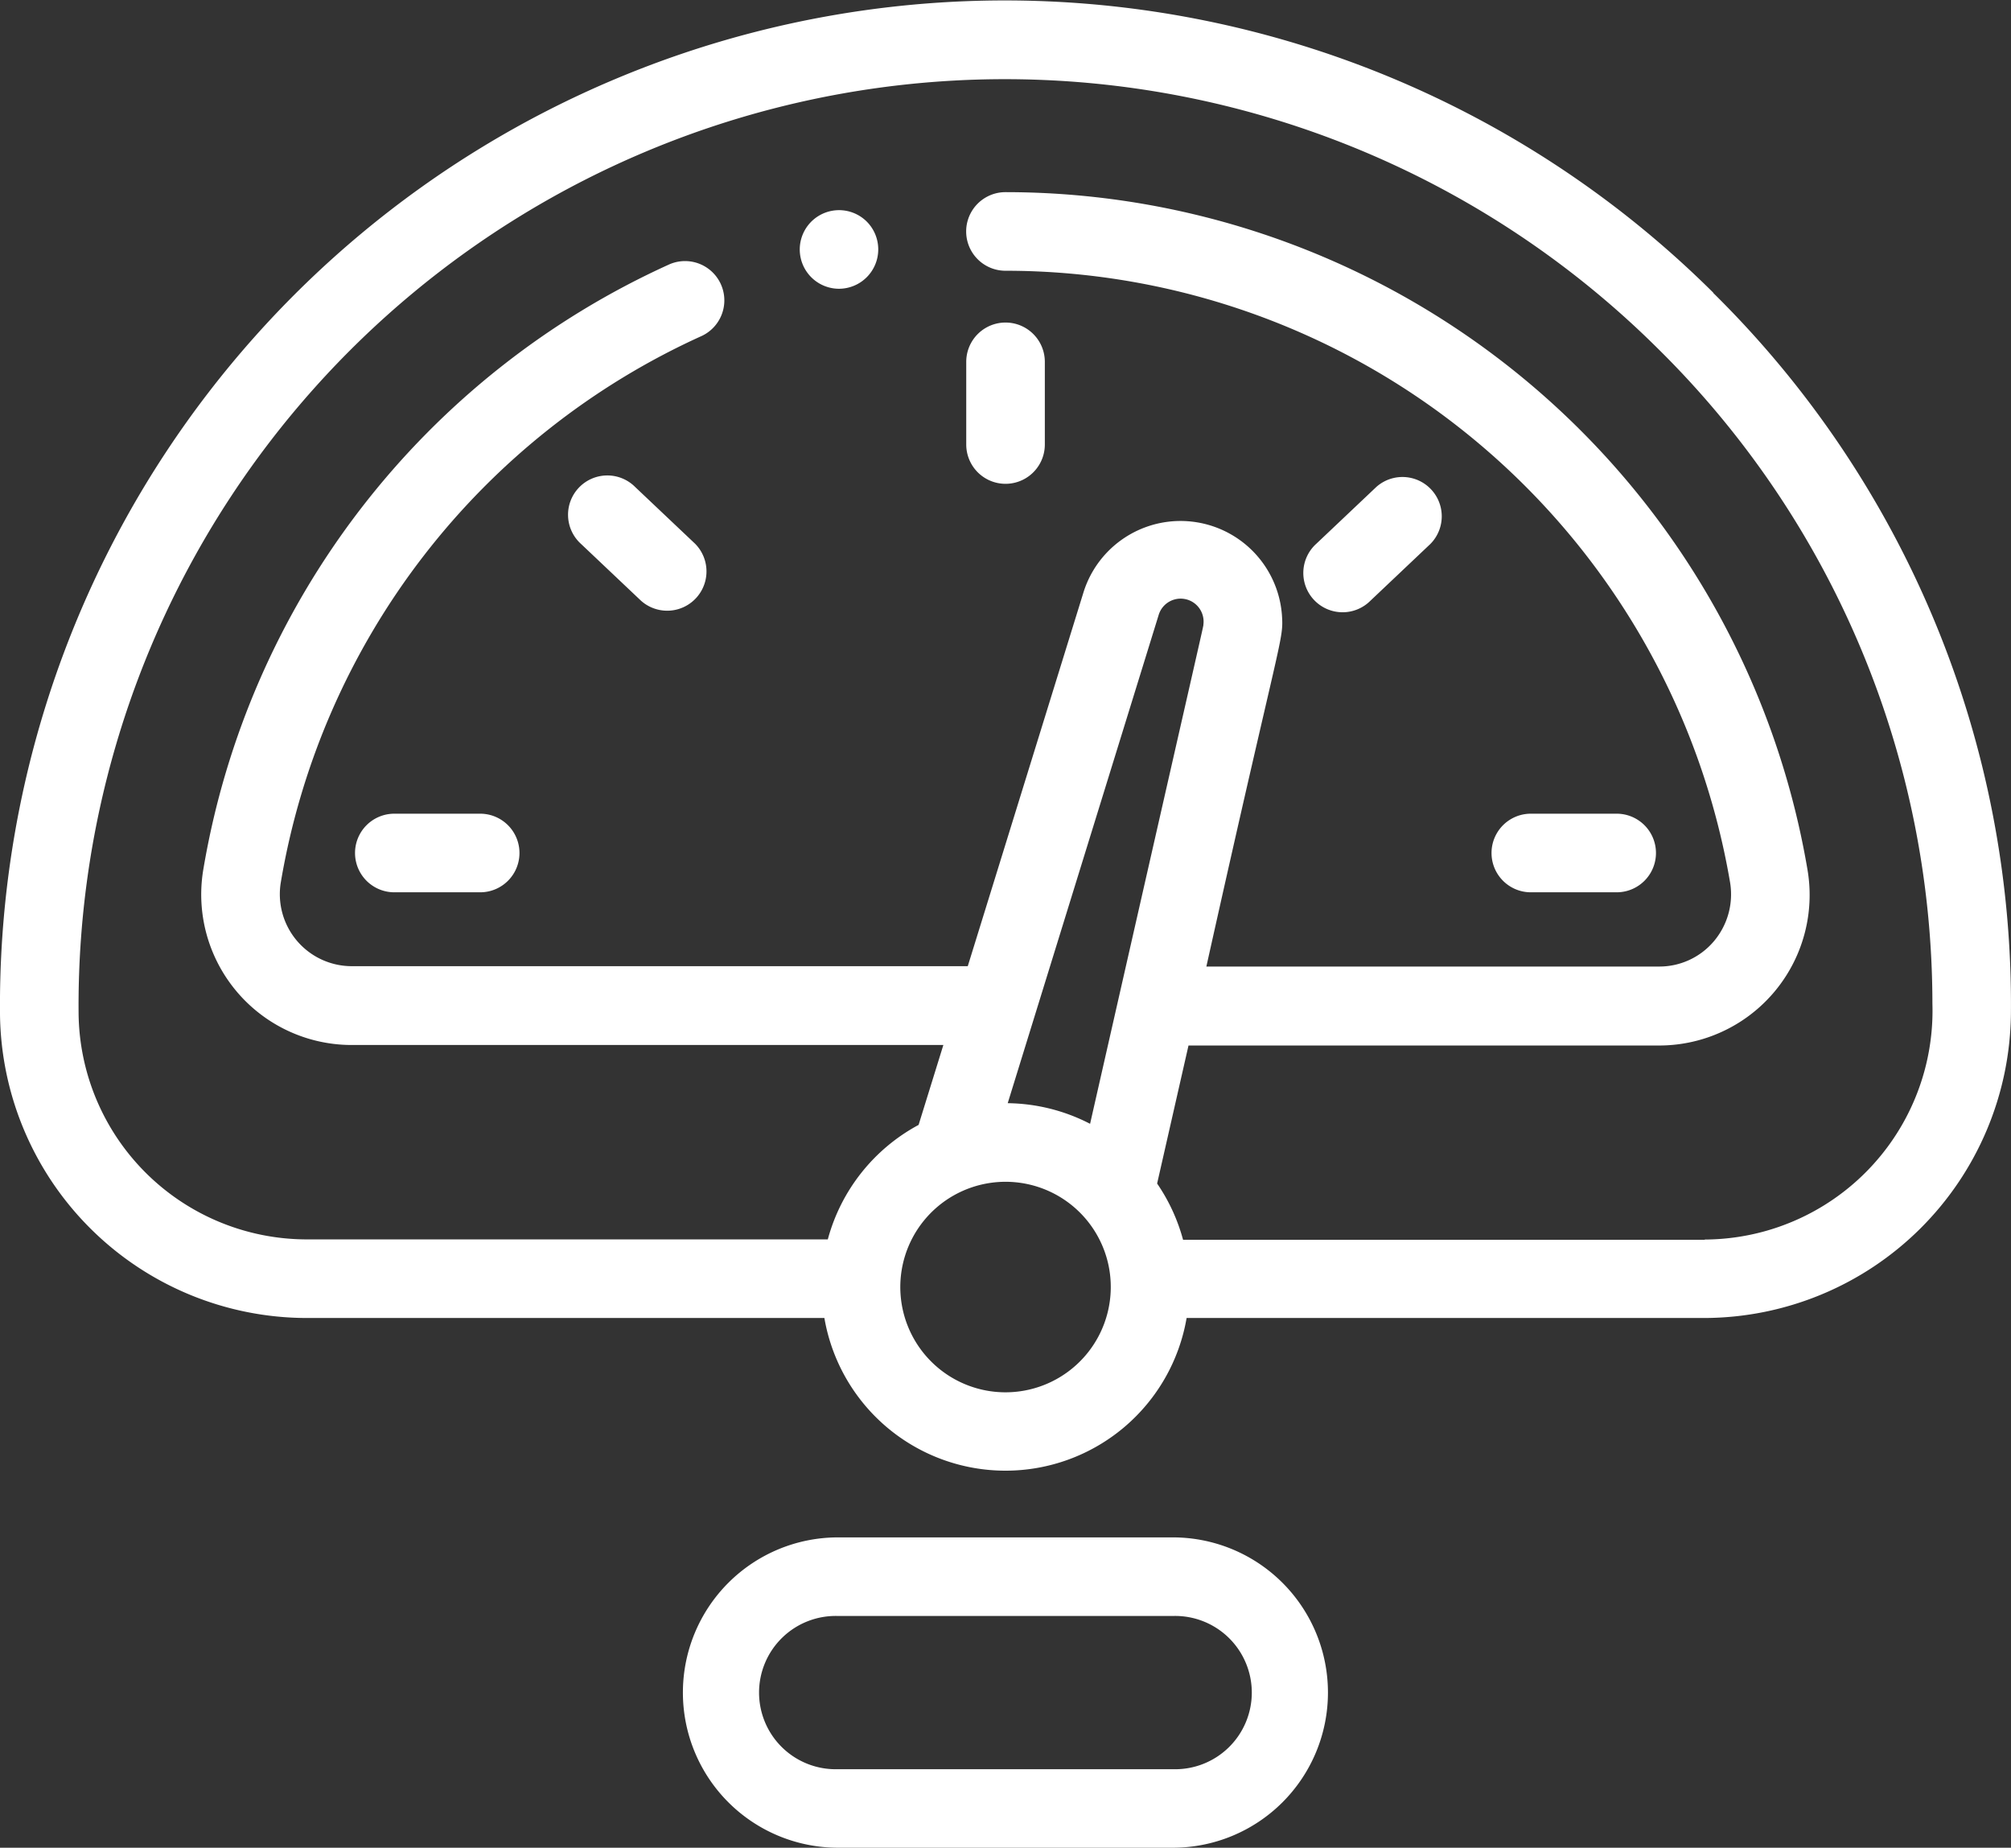
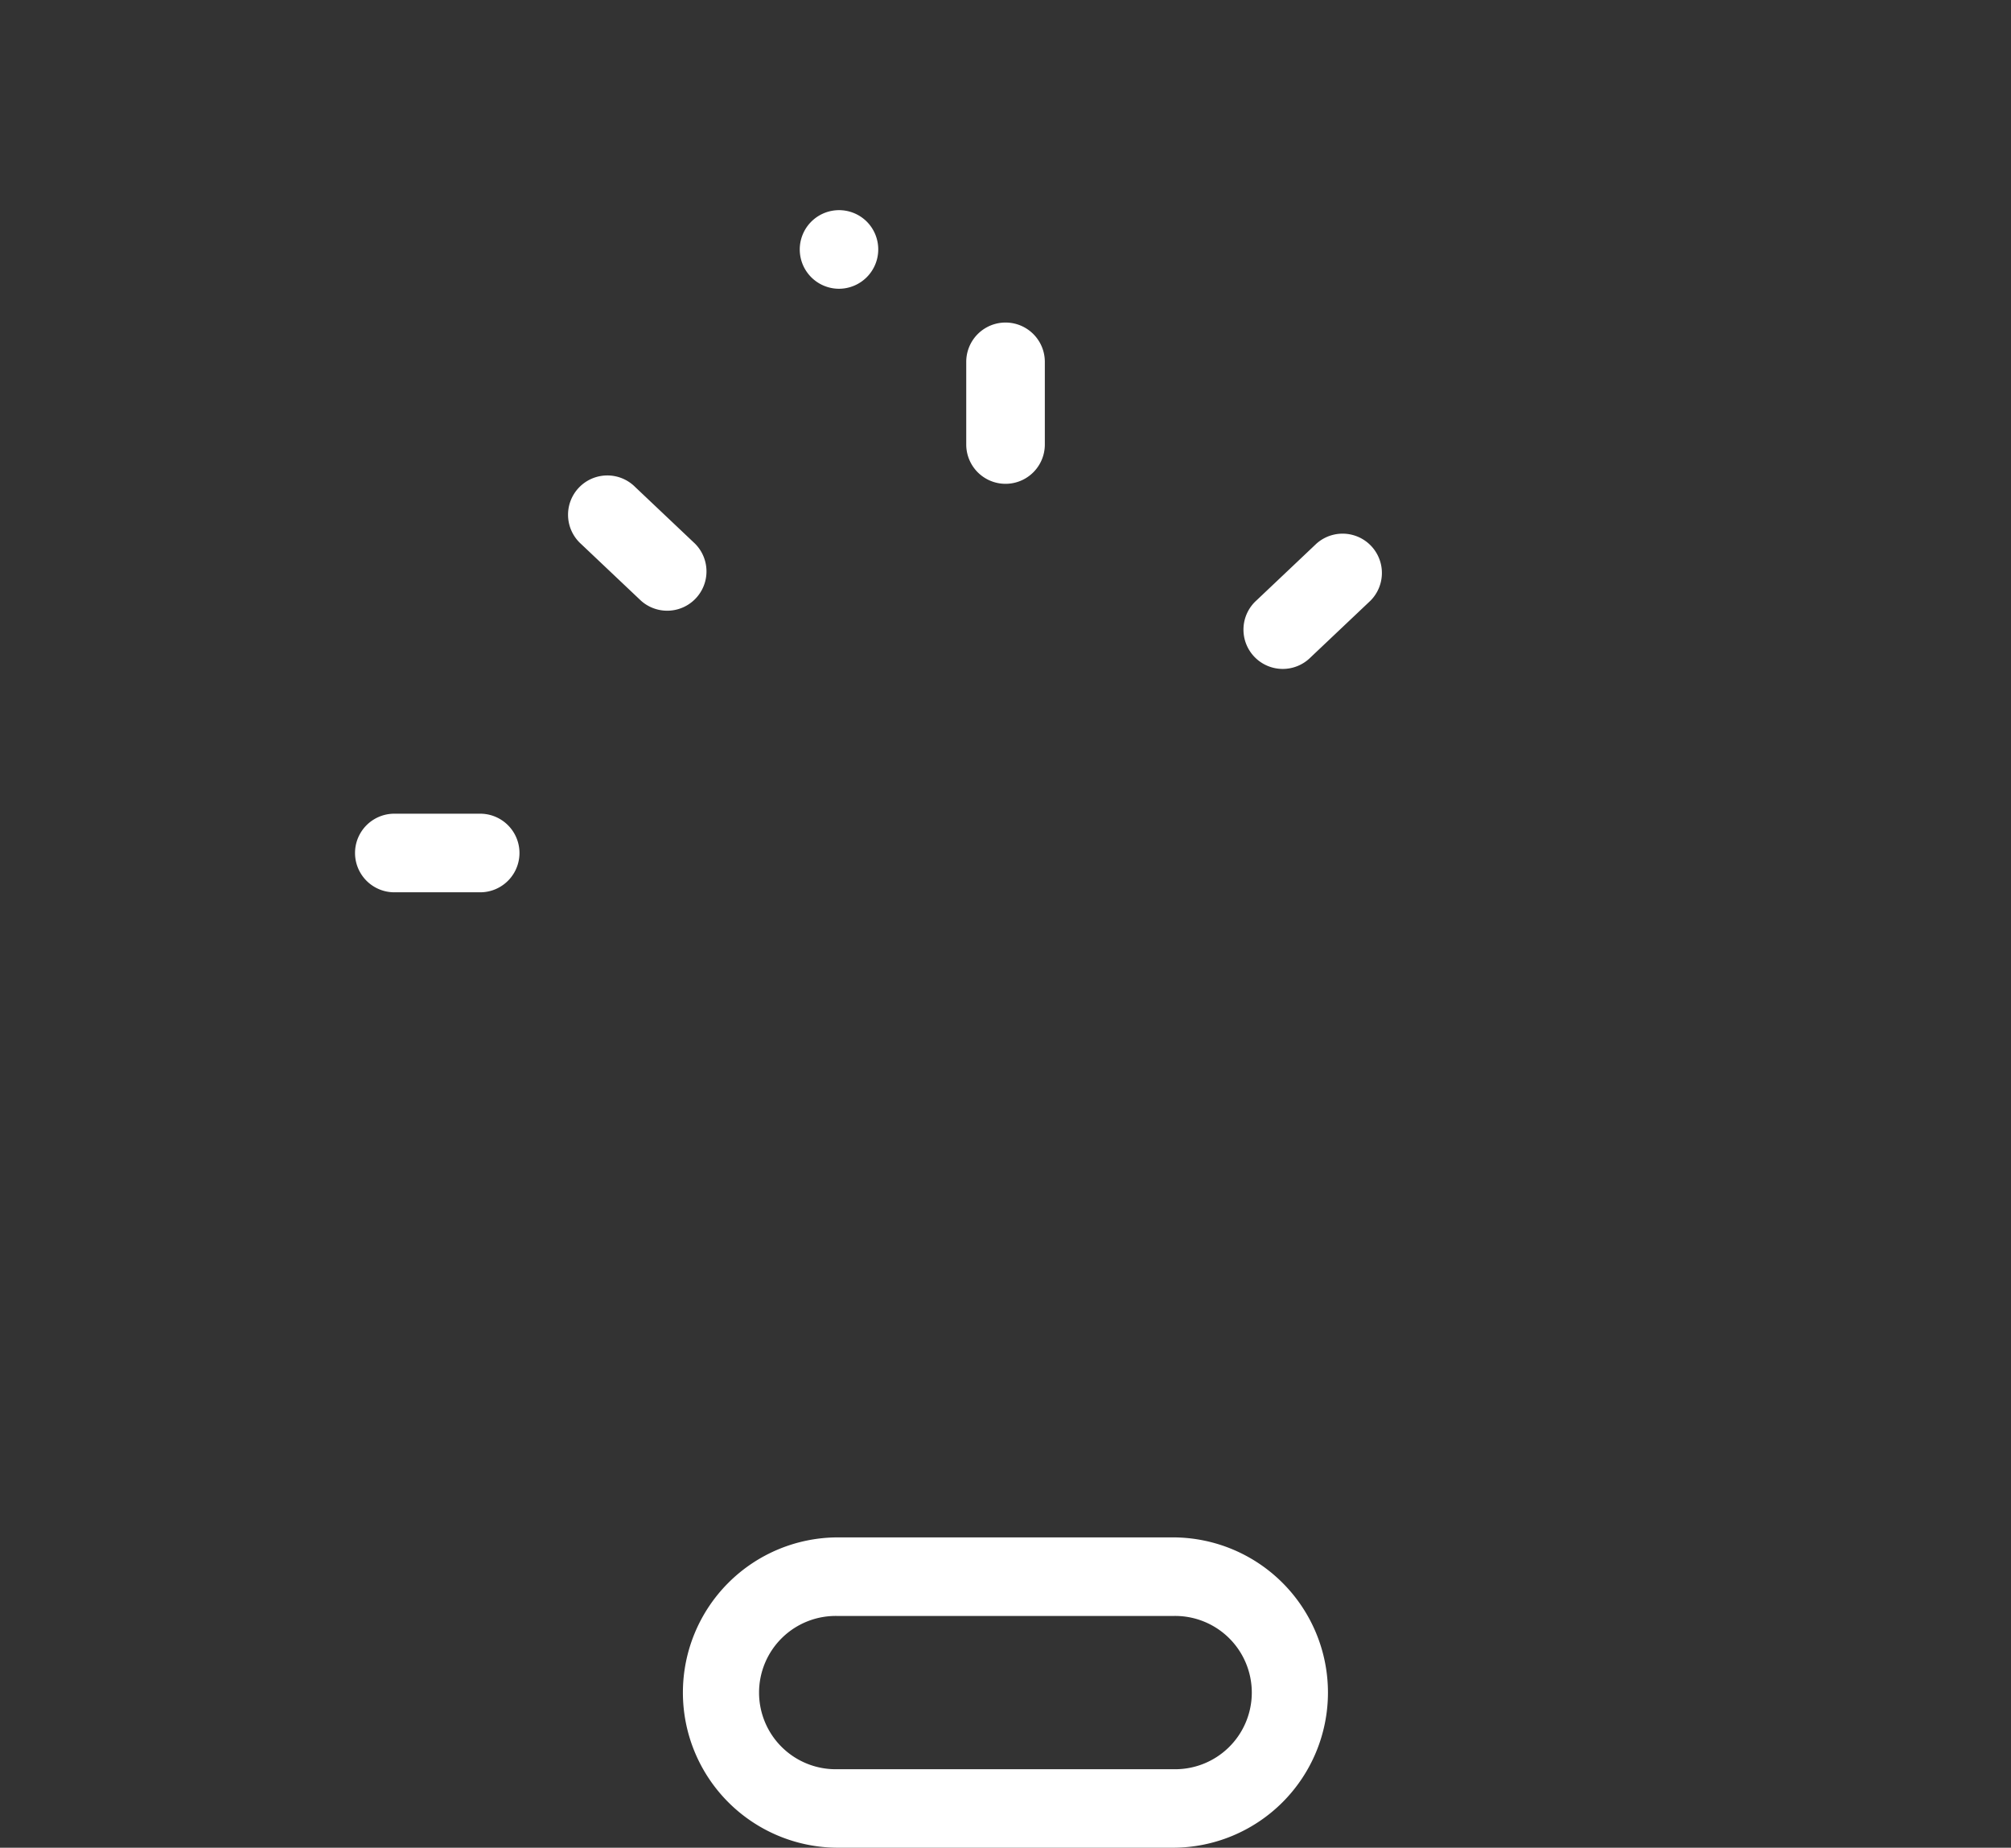
<svg xmlns="http://www.w3.org/2000/svg" id="host-1_177_" data-name="host-1 (177)" width="27.687" height="25.435" viewBox="0 0 27.687 25.435">
  <rect x="0" y="0" width="27.687" height="25.435" fill="#333333" stroke="none" />
  <path id="Path_673" data-name="Path 673" d="M246,84.3a.541.541,0,1,0,1.082,0V83.162a.541.541,0,1,0-1.082,0Zm0,0" transform="translate(-232.697 -78.181)" fill="#fff" />
  <path id="Path_674" data-name="Path 674" d="M145.7,121.886a.541.541,0,1,0-.744.785l.824.78a.541.541,0,0,0,.744-.785Zm0,0" transform="translate(-136.955 -115.182)" fill="#fff" />
-   <path id="Path_675" data-name="Path 675" d="M332.9,123.451l.824-.78a.541.541,0,0,0-.744-.785l-.824.78a.541.541,0,1,0,.744.785Zm0,0" transform="translate(-314.032 -115.182)" fill="#fff" />
+   <path id="Path_675" data-name="Path 675" d="M332.9,123.451a.541.541,0,0,0-.744-.785l-.824.78a.541.541,0,1,0,.744.785Zm0,0" transform="translate(-314.032 -115.182)" fill="#fff" />
  <path id="Path_676" data-name="Path 676" d="M92.129,207.625H90.947a.541.541,0,0,0,0,1.082h1.182a.541.541,0,0,0,0-1.082Zm0,0" transform="translate(-85.518 -196.424)" fill="#fff" />
-   <path id="Path_677" data-name="Path 677" d="M380.283,208.707h1.182a.541.541,0,0,0,0-1.082h-1.182a.541.541,0,0,0,0,1.082Zm0,0" transform="translate(-359.207 -196.424)" fill="#fff" />
  <path id="Path_678" data-name="Path 678" d="M180.627,391.855h-4.609a2.136,2.136,0,1,0,0,4.272h4.609a2.136,2.136,0,1,0,0-4.272Zm0,3.191h-4.609a1.055,1.055,0,1,1,0-2.109h4.609a1.055,1.055,0,1,1,0,2.109Zm0,0" transform="translate(-164.48 -370.692)" fill="#fff" />
  <path id="Path_679" data-name="Path 679" d="M204.54,54.167a.541.541,0,1,0-.382.924A.542.542,0,0,0,204.54,54.167Zm0,0" transform="translate(-192.606 -51.116)" fill="#fff" />
-   <path id="Path_680" data-name="Path 680" d="M23.589,4.53A13.835,13.835,0,0,0,0,14.461a4.229,4.229,0,0,0,4.216,4.182H11.35a2.53,2.53,0,0,0,4.987,0H23.47a4.232,4.232,0,0,0,4.216-4.191,13.745,13.745,0,0,0-4.1-9.921ZM15.952,8.966a.316.316,0,0,1,.616.132c0,.03.064-.275-1.56,6.872a2.533,2.533,0,0,0-1.134-.284l2.078-6.72Zm-2.108,10.7a1.449,1.449,0,1,1,1.419-1.743,1.45,1.45,0,0,1-1.419,1.743Zm9.627-2.1H16.288a2.533,2.533,0,0,0-.357-.774l.432-1.9h6.482a2.072,2.072,0,0,0,2.04-2.421A11.2,11.2,0,0,0,13.843,3.145a.541.541,0,1,0,0,1.082,10.121,10.121,0,0,1,9.976,8.418,1,1,0,0,1-.221.81.983.983,0,0,1-.753.35H16.609c1.038-4.662,1.065-4.478,1.04-4.844a1.4,1.4,0,0,0-2.73-.313L13.324,13.8H4.841a.991.991,0,0,1-.974-1.159,10.1,10.1,0,0,1,5.8-7.519.541.541,0,0,0-.447-.985A11.181,11.181,0,0,0,2.8,12.464a2.072,2.072,0,0,0,2.04,2.421h8.148l-.341,1.1a2.538,2.538,0,0,0-1.25,1.576H4.217a3.144,3.144,0,0,1-3.135-3.109A12.753,12.753,0,0,1,22.827,5.3a12.669,12.669,0,0,1,3.778,9.017,3.15,3.15,0,0,1-3.135,3.246Zm0,0" transform="translate(0 -0.5)" fill="#fff" />
</svg>